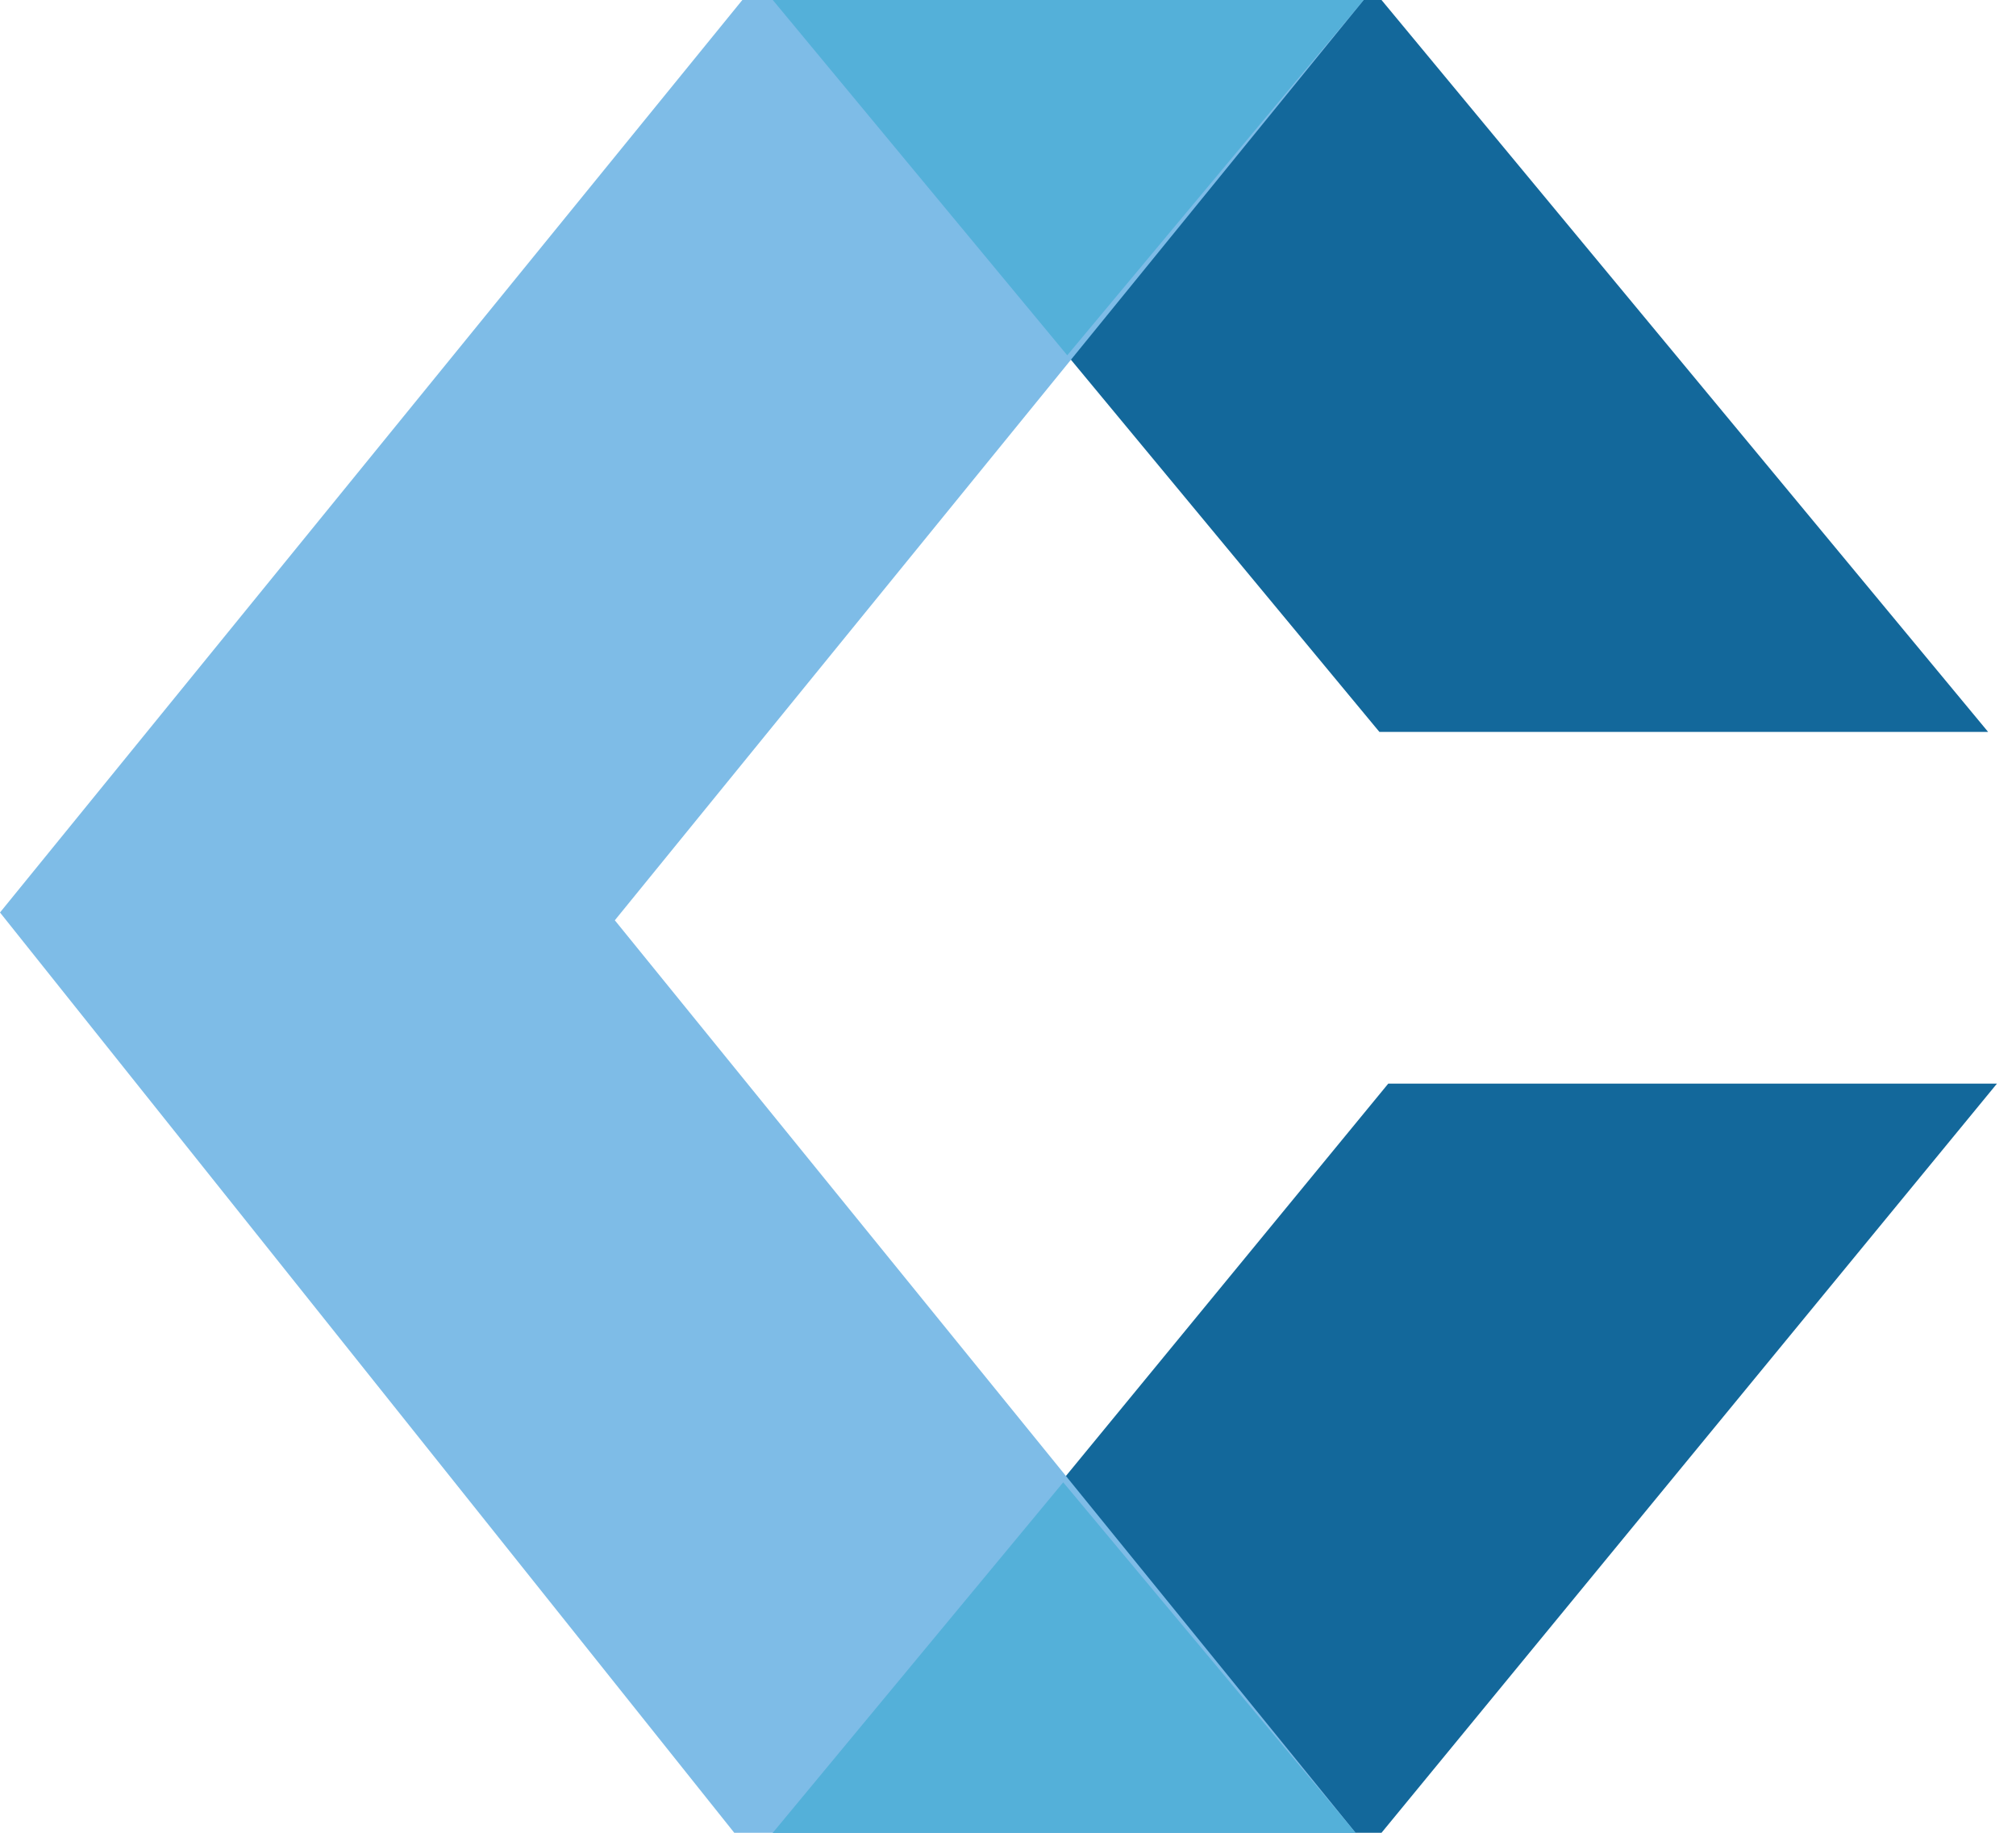
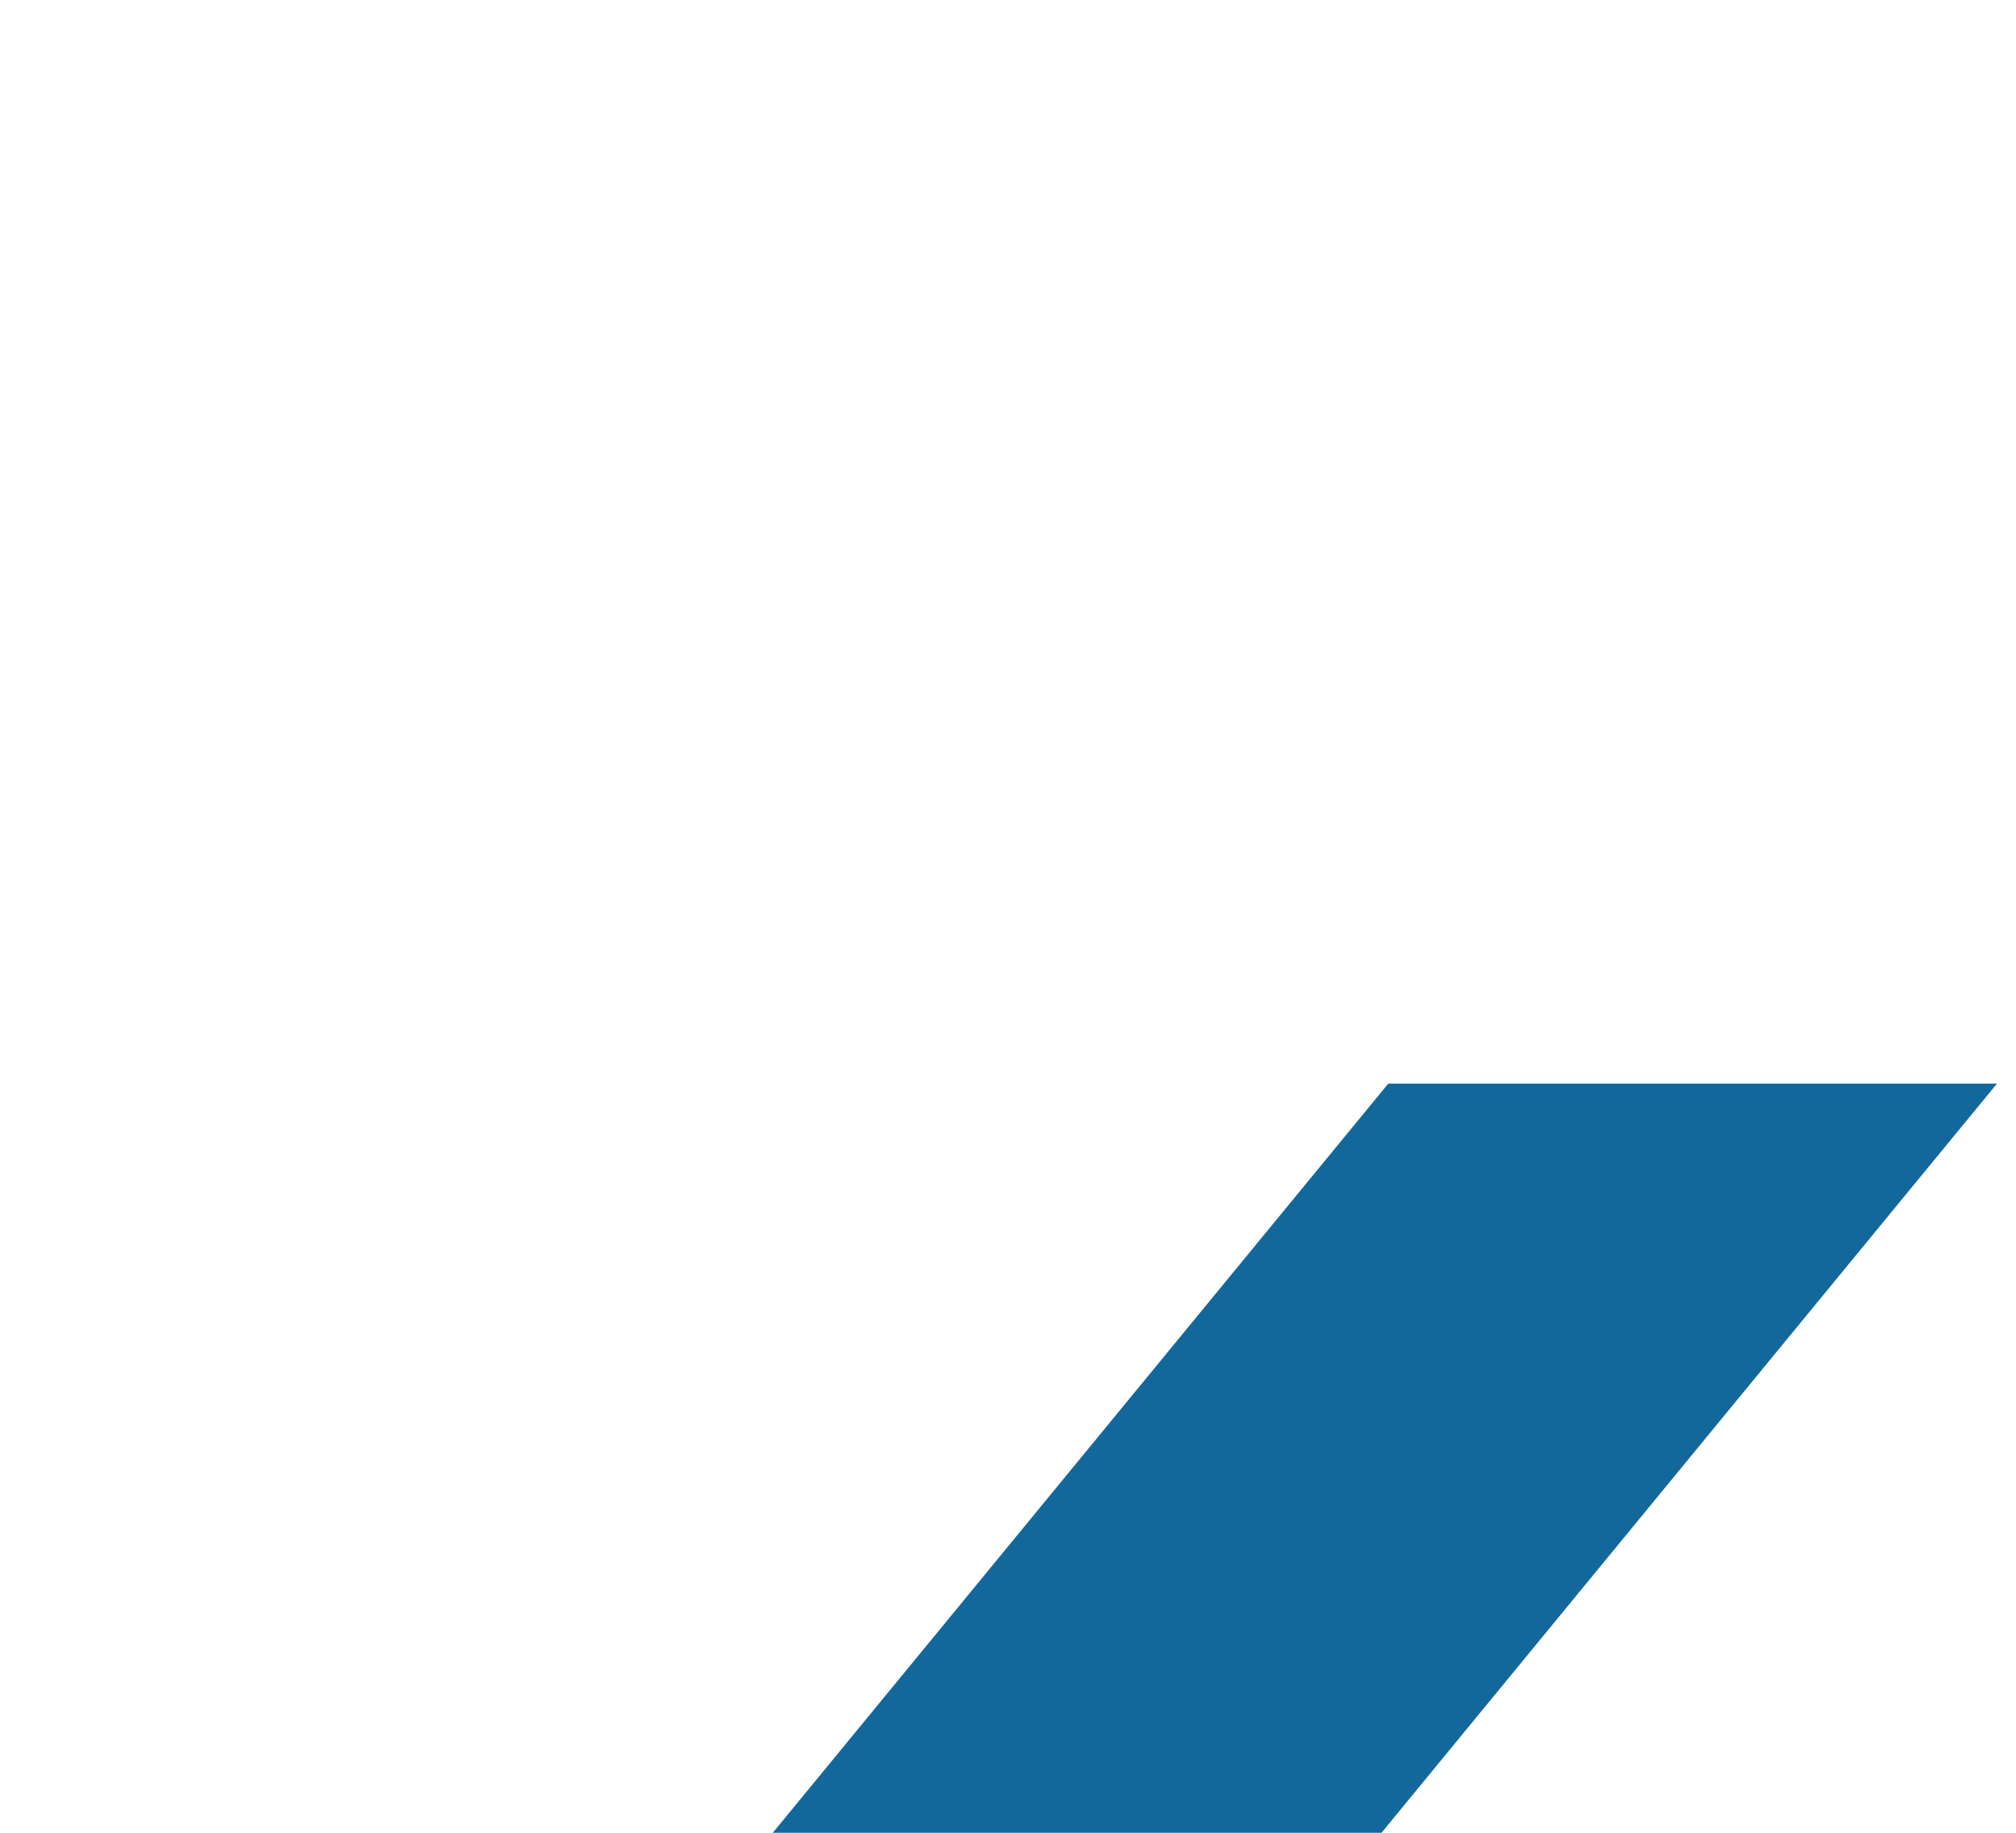
<svg xmlns="http://www.w3.org/2000/svg" width="77" height="70" viewBox="0 0 77 70" fill="none">
-   <path d="M52.766 0H29.516L52.686 27.955H75.936L52.766 0Z" fill="#13689B" />
  <path d="M52.766 70H29.516L53.024 41.387H76.273L52.766 70Z" fill="#13689B" />
-   <path d="M23.483 35.149L52.084 0H28.353L0 34.851L28.045 70H51.776L23.483 35.149Z" fill="#7EBCE7" />
-   <path d="M52.084 0H29.516L40.763 13.57L52.084 0Z" fill="#54B0D9" />
-   <path d="M29.516 70H51.776L40.609 56.615L29.516 70Z" fill="#54B0D9" />
</svg>